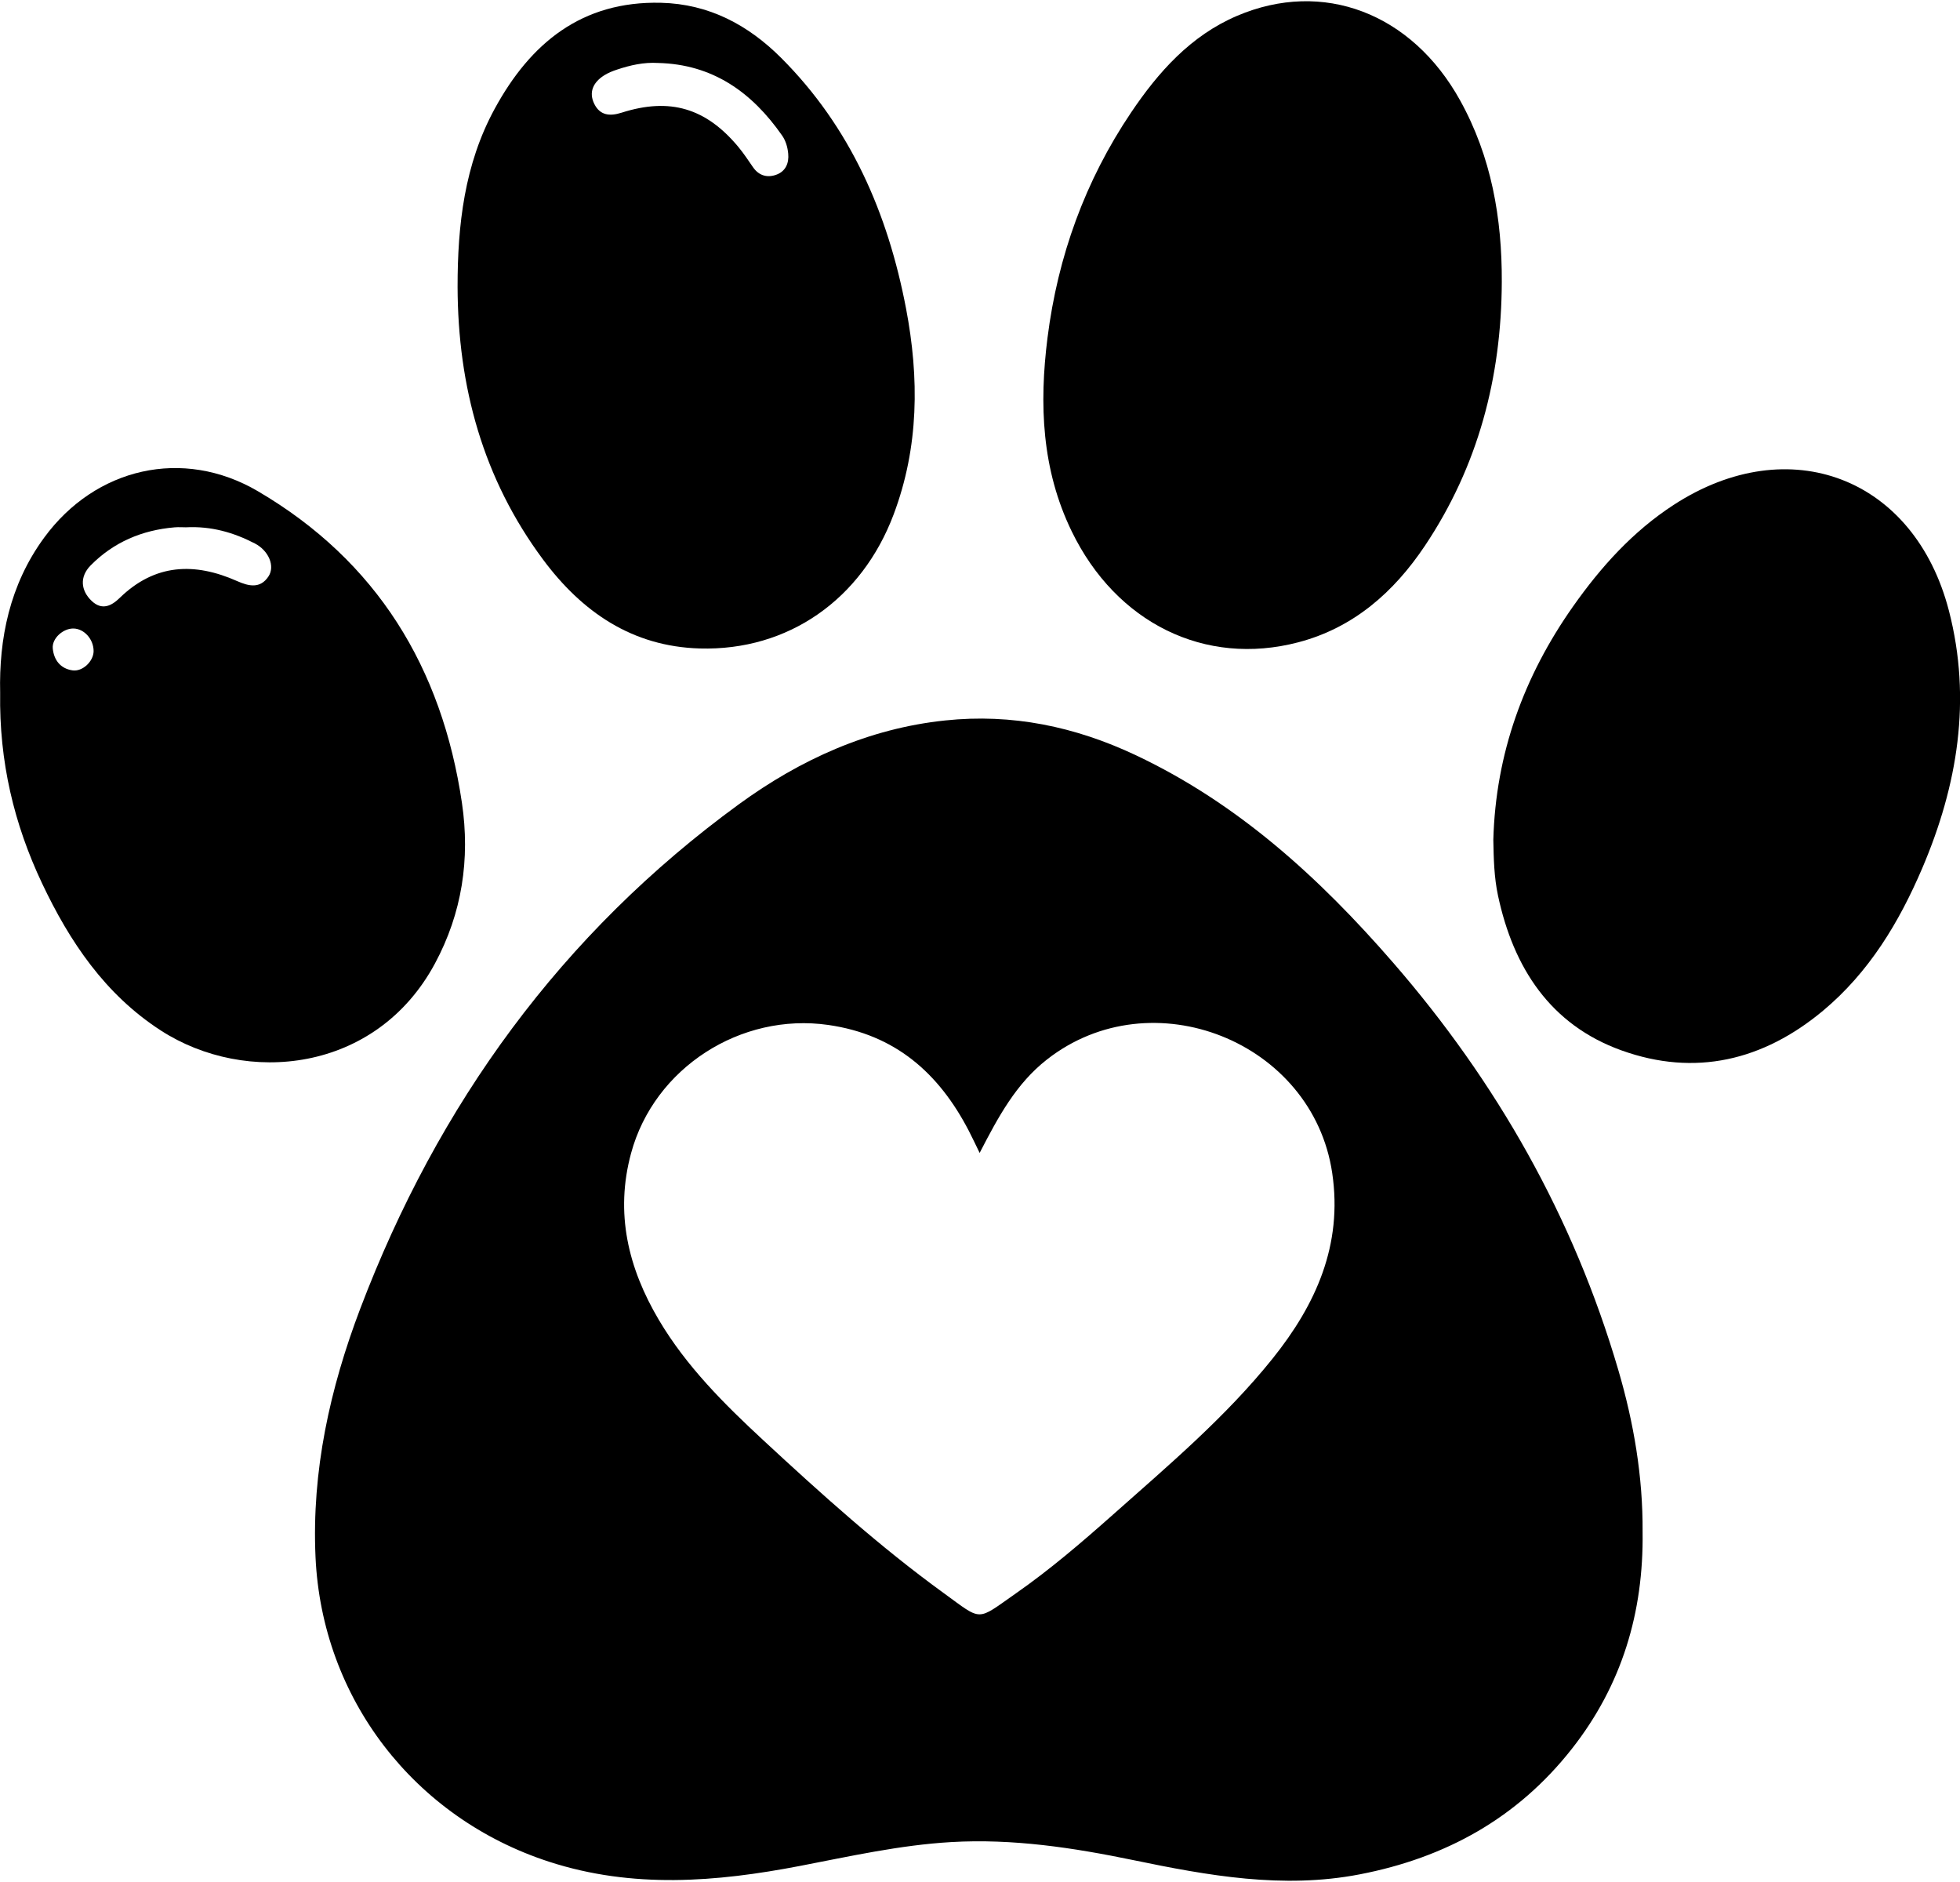
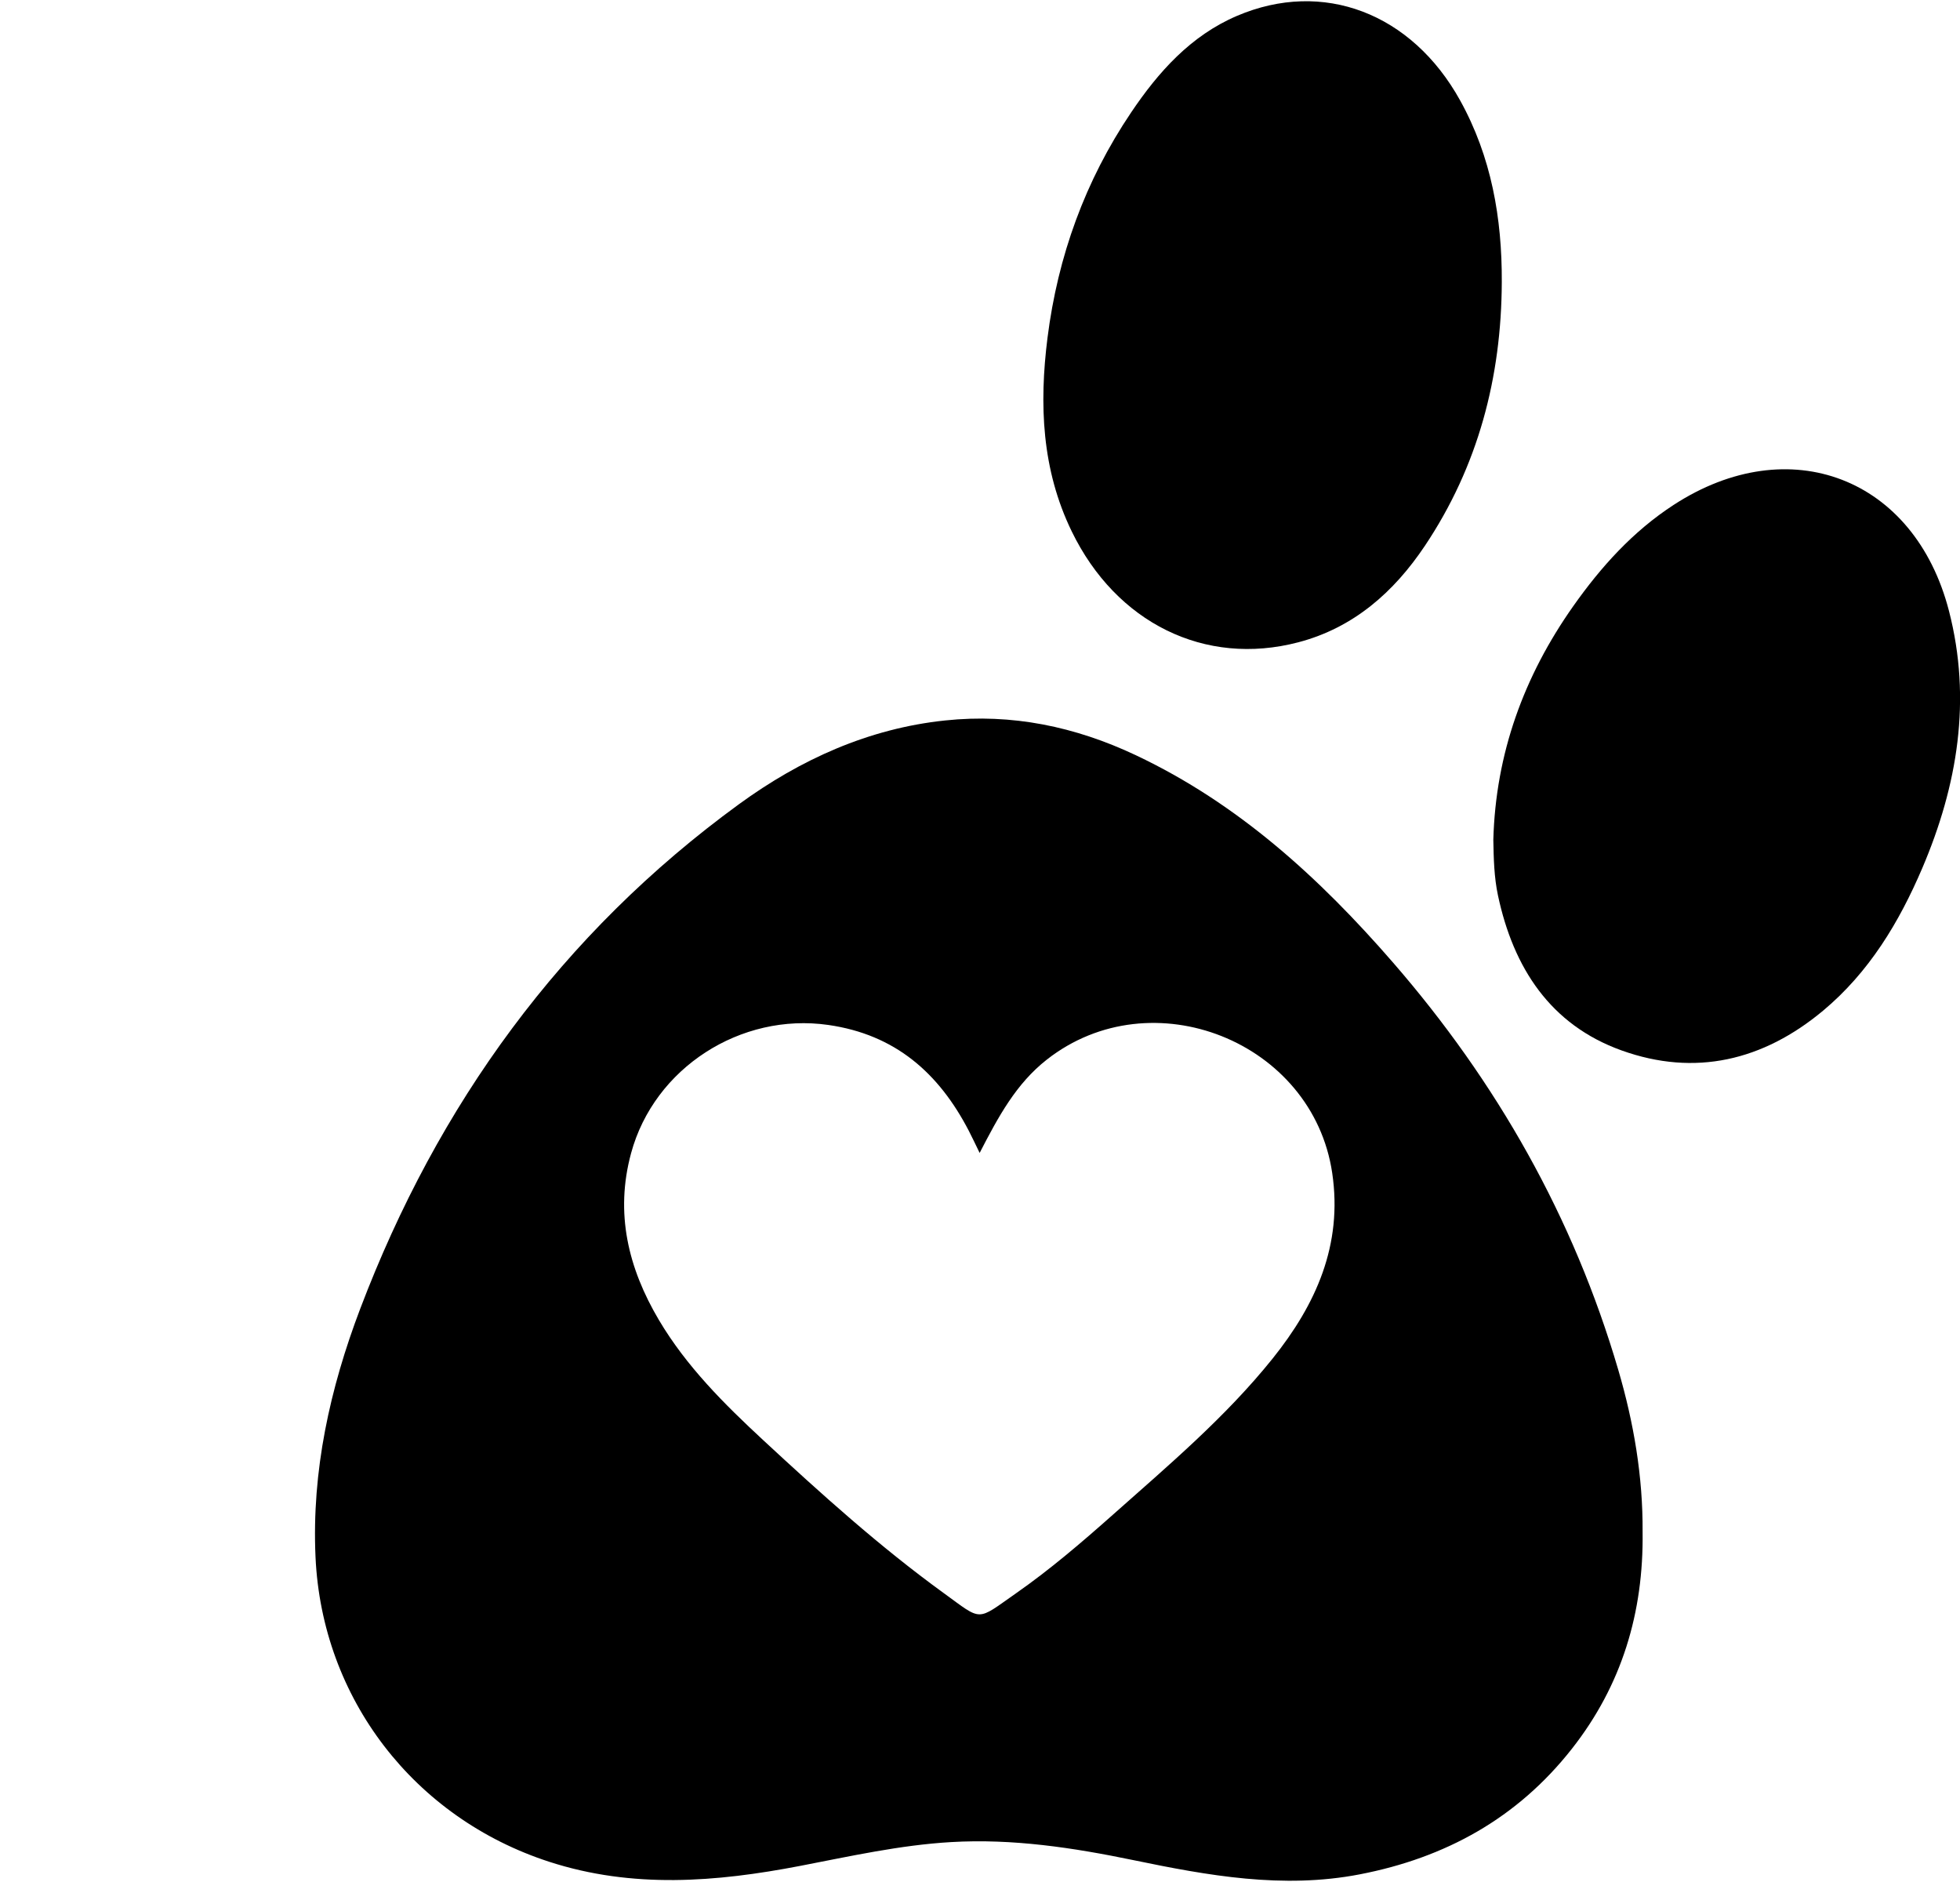
<svg xmlns="http://www.w3.org/2000/svg" width="50" height="48" viewBox="0 0 50 48" fill="none">
  <path d="M41.282 34.937C40.14 31.045 38.182 27.593 35.529 24.541C33.664 22.395 31.589 20.496 28.976 19.262C27.427 18.531 25.815 18.195 24.111 18.375C22.158 18.58 20.42 19.369 18.854 20.509C14.323 23.811 11.168 28.168 9.188 33.383C8.418 35.411 7.949 37.517 8.049 39.712C8.214 43.322 10.567 46.366 14.007 47.483C16.137 48.175 18.269 48.001 20.408 47.59C21.687 47.344 22.958 47.058 24.263 46.982C25.838 46.89 27.378 47.125 28.912 47.442C30.819 47.837 32.728 48.183 34.686 47.805C36.874 47.383 38.707 46.373 40.097 44.605C41.375 42.981 41.931 41.122 41.903 39.071C41.913 37.661 41.677 36.283 41.282 34.937ZM32.462 34.653C31.265 36.144 29.807 37.374 28.385 38.637C27.592 39.341 26.786 40.031 25.917 40.638C24.896 41.351 25.072 41.355 24.071 40.629C22.441 39.447 20.946 38.099 19.471 36.732C18.473 35.807 17.508 34.847 16.808 33.665C16.026 32.343 15.684 30.942 16.099 29.412C16.689 27.234 18.898 25.821 21.129 26.141C22.84 26.386 23.949 27.368 24.713 28.838C24.799 29.004 24.878 29.174 24.991 29.405C25.469 28.479 25.921 27.639 26.706 27.024C29.381 24.928 33.487 26.559 33.985 29.917C34.257 31.752 33.569 33.274 32.462 34.653Z" fill="black" />
  <path d="M33.118 16.382C34.53 16.012 35.56 15.1 36.349 13.921C37.708 11.89 38.302 9.623 38.311 7.192C38.318 5.565 38.046 4 37.248 2.561C36.013 0.332 33.749 -0.532 31.555 0.405C30.376 0.909 29.55 1.836 28.854 2.87C27.683 4.608 26.985 6.536 26.722 8.615C26.508 10.31 26.573 11.976 27.34 13.553C28.474 15.887 30.737 17.006 33.118 16.382Z" fill="black" />
-   <path d="M17.849 16.539C20.11 16.604 21.982 15.285 22.796 13.123C23.445 11.402 23.451 9.636 23.113 7.866C22.651 5.446 21.7 3.249 19.928 1.477C19.085 0.635 18.086 0.101 16.862 0.071C14.839 0.022 13.529 1.102 12.617 2.779C11.848 4.192 11.672 5.738 11.673 7.318C11.681 9.86 12.319 12.206 13.851 14.268C14.848 15.61 16.129 16.489 17.849 16.539ZM15.409 1.924C15.51 1.859 15.626 1.813 15.741 1.775C16.078 1.663 16.421 1.584 16.785 1.606C18.18 1.638 19.181 2.352 19.952 3.457C20.044 3.59 20.091 3.749 20.107 3.916C20.131 4.16 20.042 4.361 19.822 4.449C19.594 4.54 19.369 4.493 19.212 4.268C19.089 4.09 18.969 3.908 18.831 3.742C18.007 2.756 17.088 2.481 15.857 2.874C15.548 2.973 15.306 2.938 15.163 2.655C15.011 2.353 15.134 2.099 15.409 1.924Z" fill="black" />
  <path d="M49.719 15.583C48.841 12.181 45.646 10.96 42.699 12.875C41.656 13.552 40.841 14.457 40.131 15.464C38.872 17.25 38.155 19.223 38.095 21.418C38.104 21.896 38.114 22.373 38.214 22.84C38.607 24.682 39.548 26.138 41.367 26.791C43.241 27.464 44.979 27.051 46.506 25.778C47.681 24.797 48.447 23.524 49.038 22.141C49.939 20.029 50.302 17.843 49.719 15.583Z" fill="black" />
-   <path d="M11.094 24.577C11.787 23.291 11.996 21.91 11.784 20.477C11.275 17.03 9.615 14.309 6.58 12.529C4.665 11.406 2.432 11.927 1.124 13.716C0.242 14.921 -0.028 16.298 0.004 17.669C-0.023 19.433 0.36 21.019 1.071 22.525C1.776 24.017 2.681 25.362 4.099 26.28C6.269 27.685 9.591 27.368 11.094 24.577ZM1.846 17.097C1.541 17.052 1.374 16.832 1.346 16.538C1.322 16.281 1.611 16.025 1.875 16.03C2.149 16.036 2.387 16.303 2.388 16.605C2.388 16.863 2.109 17.137 1.846 17.097ZM6.848 14.703C6.639 15.018 6.348 14.953 6.053 14.822C4.963 14.337 3.951 14.375 3.051 15.252C2.85 15.448 2.604 15.58 2.337 15.325C2.059 15.06 2.028 14.71 2.311 14.422C2.896 13.829 3.623 13.52 4.451 13.45C4.559 13.441 4.669 13.449 4.741 13.449C5.392 13.415 5.961 13.582 6.5 13.86C6.854 14.043 7.023 14.439 6.848 14.703Z" fill="black" />
</svg>